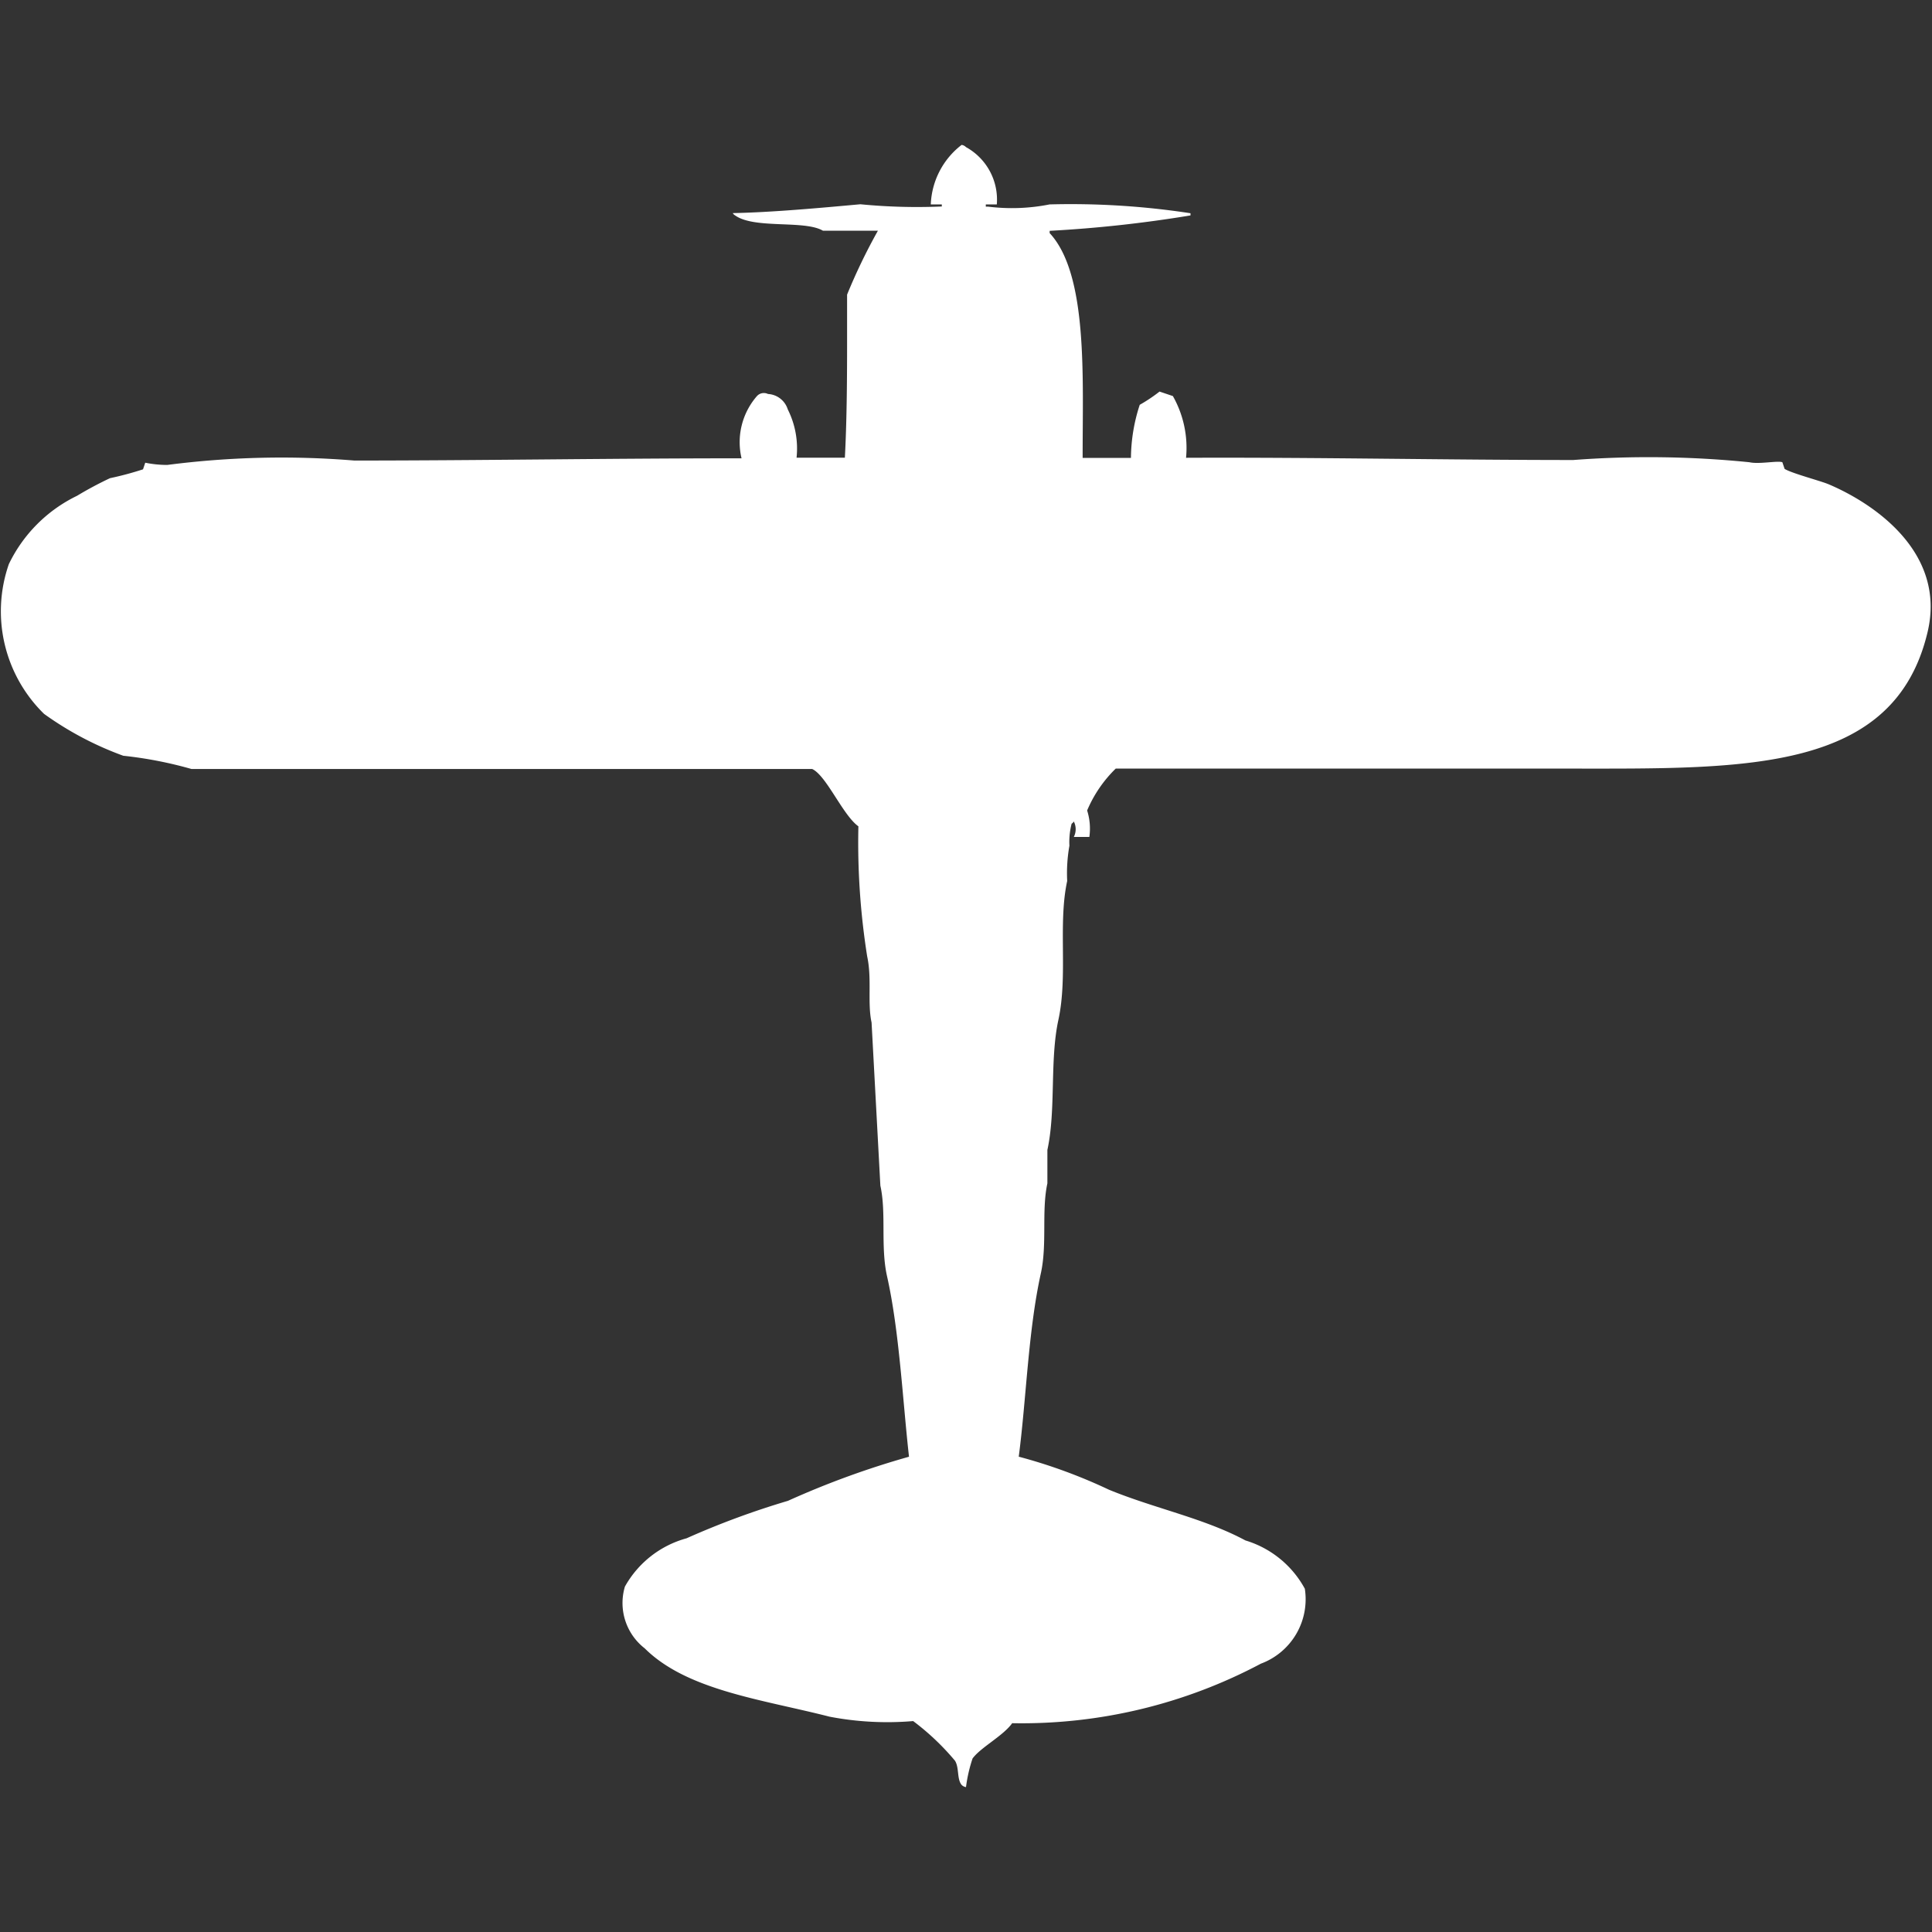
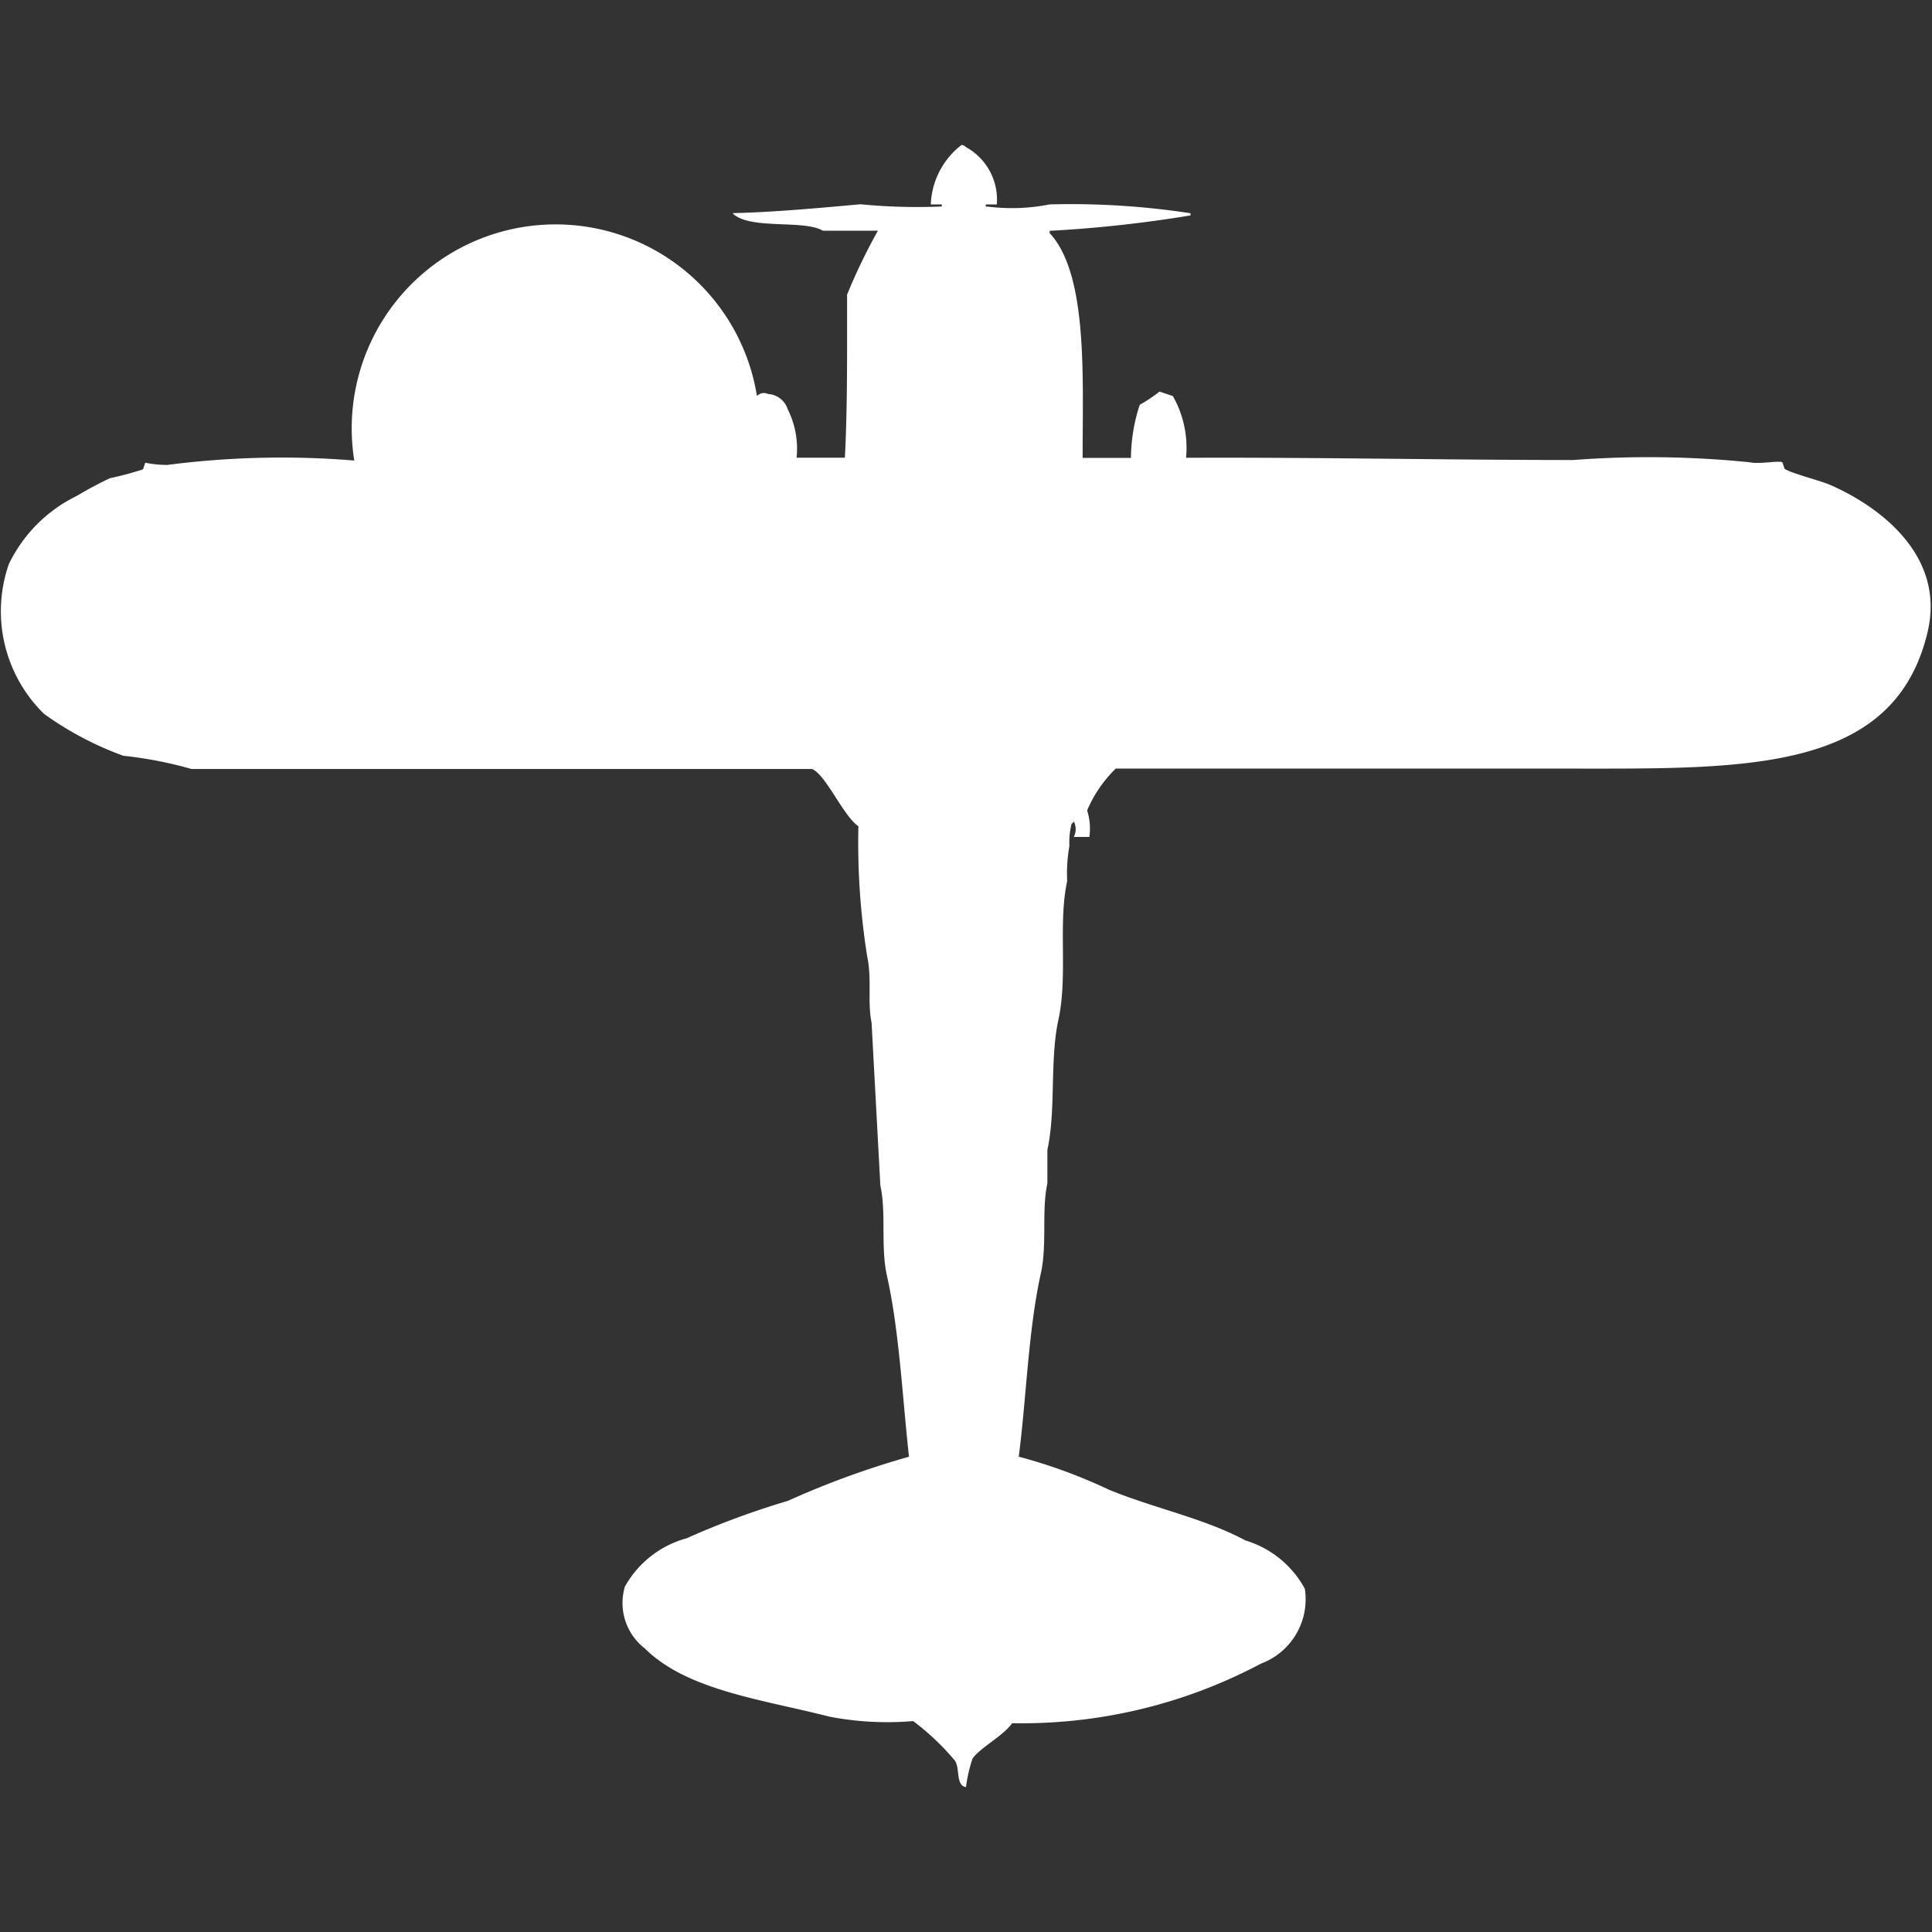
<svg xmlns="http://www.w3.org/2000/svg" width="40" height="40" viewBox="0 0 40 40" fill="#fff">
  <rect x="0" y="0" width="40" height="40" fill="#333333" stroke="none" />
-   <path id="unit" fill-rule="evenodd" clip-rule="evenodd" d="M20.638,4.232H20.41V4.278h0.046a3.987,3.987,0,0,0,1.276-.046,16.38,16.38,0,0,1,2.916.183V4.46a26.521,26.521,0,0,1-2.916.319V4.826c0.8,0.861.68,3.011,0.683,4.655h1a3.614,3.614,0,0,1,.182-1.1,3.27,3.27,0,0,0,.41-0.274L24.283,8.2a2.177,2.177,0,0,1,.273,1.278c2.67-.012,5.42.046,8.018,0.046a20.812,20.812,0,0,1,3.645.046c0.2,0.046.588-.037,0.683,0l0.046,0.137c0.138,0.09.74,0.247,0.911,0.319,0.944,0.4,2.438,1.413,2.05,3.058-0.685,2.9-3.74,2.83-7.335,2.829H23.1a2.653,2.653,0,0,0-.592.867,1.244,1.244,0,0,1,.046.548H22.232a0.35,0.35,0,0,0,0-.32,0.129,0.129,0,0,1-.045.046,1.506,1.506,0,0,0-.046.456,3.245,3.245,0,0,0-.046.73c-0.193.89,0.018,1.952-.182,2.875-0.182.837-.047,1.857-0.228,2.693V24.5c-0.125.575,0,1.256-.137,1.871-0.261,1.185-.3,2.6-0.456,3.788a10.942,10.942,0,0,1,1.868.684c0.95,0.39,1.97.59,2.825,1.05a2.083,2.083,0,0,1,1.23,1,1.423,1.423,0,0,1-.911,1.552,10.555,10.555,0,0,1-5.148,1.232c-0.184.26-.651,0.5-0.82,0.73A3.057,3.057,0,0,0,20,37a0.156,0.156,0,0,1-.091-0.046c-0.1-.121-0.047-0.356-0.137-0.5a5.157,5.157,0,0,0-.866-0.821,6.337,6.337,0,0,1-1.731-.091c-1.392-.357-2.95-0.542-3.827-1.415a1.188,1.188,0,0,1-.41-1.278,2.092,2.092,0,0,1,1.276-1,17.045,17.045,0,0,1,2.1-.776,17.9,17.9,0,0,1,2.506-.913c-0.13-1.149-.2-2.608-0.456-3.742-0.136-.615-0.011-1.3-0.137-1.871l-0.182-3.377c-0.089-.41.01-0.9-0.091-1.369a15.075,15.075,0,0,1-.182-2.693c-0.323-.231-0.661-1.05-0.957-1.187H3.964a8.365,8.365,0,0,0-1.412-.274,6.757,6.757,0,0,1-1.64-.867,2.97,2.97,0,0,1-.729-3.1,3.032,3.032,0,0,1,1.412-1.415,7.547,7.547,0,0,1,.683-0.365,6.577,6.577,0,0,0,.683-0.183l0.046-.137a2.292,2.292,0,0,0,.456.046,18.406,18.406,0,0,1,3.872-.091c2.6,0,5.348-.047,8.018-0.046A1.453,1.453,0,0,1,15.672,8.2,0.194,0.194,0,0,1,15.9,8.157a0.455,0.455,0,0,1,.41.319,1.807,1.807,0,0,1,.182,1h1c0.038-.7.046-1.555,0.046-2.328V6.1a12,12,0,0,1,.638-1.323H17.039c-0.384-.227-1.42-0.029-1.822-0.319a0.129,0.129,0,0,1-.046-0.046c0.8-.015,1.8-0.106,2.642-0.183a12.056,12.056,0,0,0,1.686.046V4.232H19.271A1.634,1.634,0,0,1,19.909,3,0.156,0.156,0,0,1,20,3.046,1.241,1.241,0,0,1,20.638,4.232Z" />
+   <path id="unit" fill-rule="evenodd" clip-rule="evenodd" d="M20.638,4.232H20.41V4.278h0.046a3.987,3.987,0,0,0,1.276-.046,16.38,16.38,0,0,1,2.916.183V4.46a26.521,26.521,0,0,1-2.916.319V4.826c0.8,0.861.68,3.011,0.683,4.655h1a3.614,3.614,0,0,1,.182-1.1,3.27,3.27,0,0,0,.41-0.274L24.283,8.2a2.177,2.177,0,0,1,.273,1.278c2.67-.012,5.42.046,8.018,0.046a20.812,20.812,0,0,1,3.645.046c0.2,0.046.588-.037,0.683,0l0.046,0.137c0.138,0.09.74,0.247,0.911,0.319,0.944,0.4,2.438,1.413,2.05,3.058-0.685,2.9-3.74,2.83-7.335,2.829H23.1a2.653,2.653,0,0,0-.592.867,1.244,1.244,0,0,1,.046.548H22.232a0.35,0.35,0,0,0,0-.32,0.129,0.129,0,0,1-.045.046,1.506,1.506,0,0,0-.046.456,3.245,3.245,0,0,0-.046.73c-0.193.89,0.018,1.952-.182,2.875-0.182.837-.047,1.857-0.228,2.693V24.5c-0.125.575,0,1.256-.137,1.871-0.261,1.185-.3,2.6-0.456,3.788a10.942,10.942,0,0,1,1.868.684c0.95,0.39,1.97.59,2.825,1.05a2.083,2.083,0,0,1,1.23,1,1.423,1.423,0,0,1-.911,1.552,10.555,10.555,0,0,1-5.148,1.232c-0.184.26-.651,0.5-0.82,0.73A3.057,3.057,0,0,0,20,37a0.156,0.156,0,0,1-.091-0.046c-0.1-.121-0.047-0.356-0.137-0.5a5.157,5.157,0,0,0-.866-0.821,6.337,6.337,0,0,1-1.731-.091c-1.392-.357-2.95-0.542-3.827-1.415a1.188,1.188,0,0,1-.41-1.278,2.092,2.092,0,0,1,1.276-1,17.045,17.045,0,0,1,2.1-.776,17.9,17.9,0,0,1,2.506-.913c-0.13-1.149-.2-2.608-0.456-3.742-0.136-.615-0.011-1.3-0.137-1.871l-0.182-3.377c-0.089-.41.01-0.9-0.091-1.369a15.075,15.075,0,0,1-.182-2.693c-0.323-.231-0.661-1.05-0.957-1.187H3.964a8.365,8.365,0,0,0-1.412-.274,6.757,6.757,0,0,1-1.64-.867,2.97,2.97,0,0,1-.729-3.1,3.032,3.032,0,0,1,1.412-1.415,7.547,7.547,0,0,1,.683-0.365,6.577,6.577,0,0,0,.683-0.183l0.046-.137a2.292,2.292,0,0,0,.456.046,18.406,18.406,0,0,1,3.872-.091A1.453,1.453,0,0,1,15.672,8.2,0.194,0.194,0,0,1,15.9,8.157a0.455,0.455,0,0,1,.41.319,1.807,1.807,0,0,1,.182,1h1c0.038-.7.046-1.555,0.046-2.328V6.1a12,12,0,0,1,.638-1.323H17.039c-0.384-.227-1.42-0.029-1.822-0.319a0.129,0.129,0,0,1-.046-0.046c0.8-.015,1.8-0.106,2.642-0.183a12.056,12.056,0,0,0,1.686.046V4.232H19.271A1.634,1.634,0,0,1,19.909,3,0.156,0.156,0,0,1,20,3.046,1.241,1.241,0,0,1,20.638,4.232Z" />
</svg>